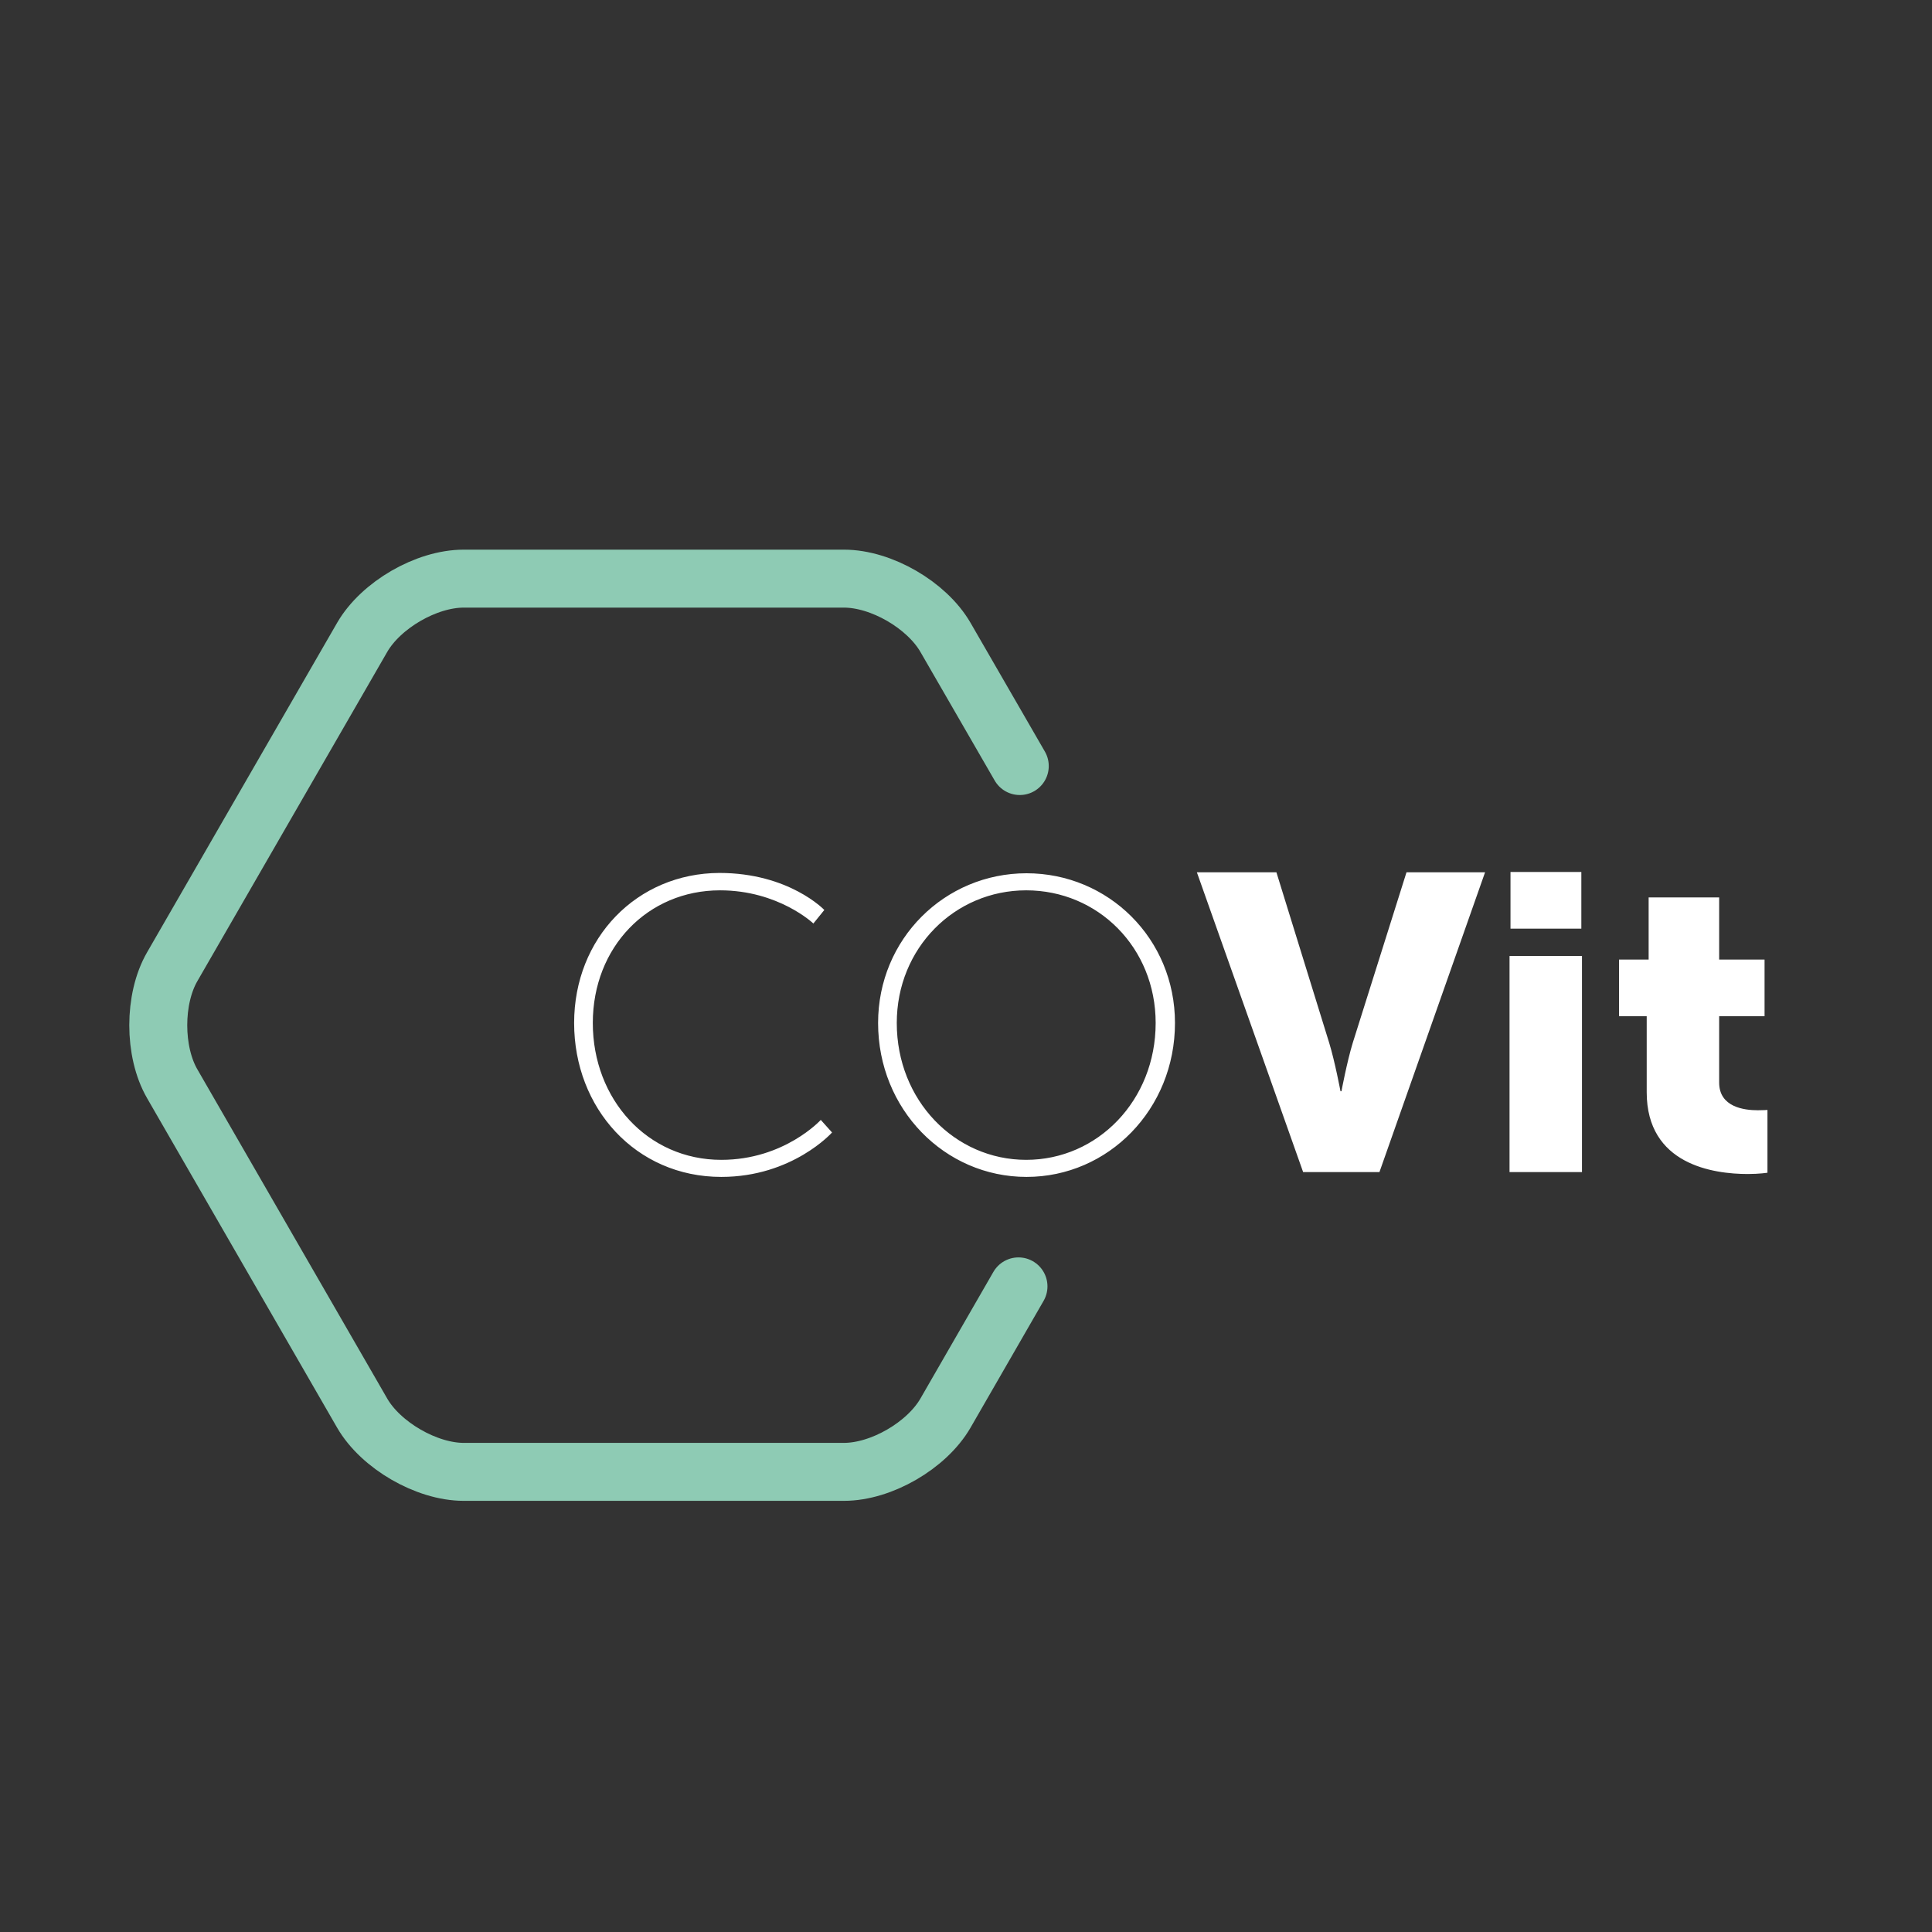
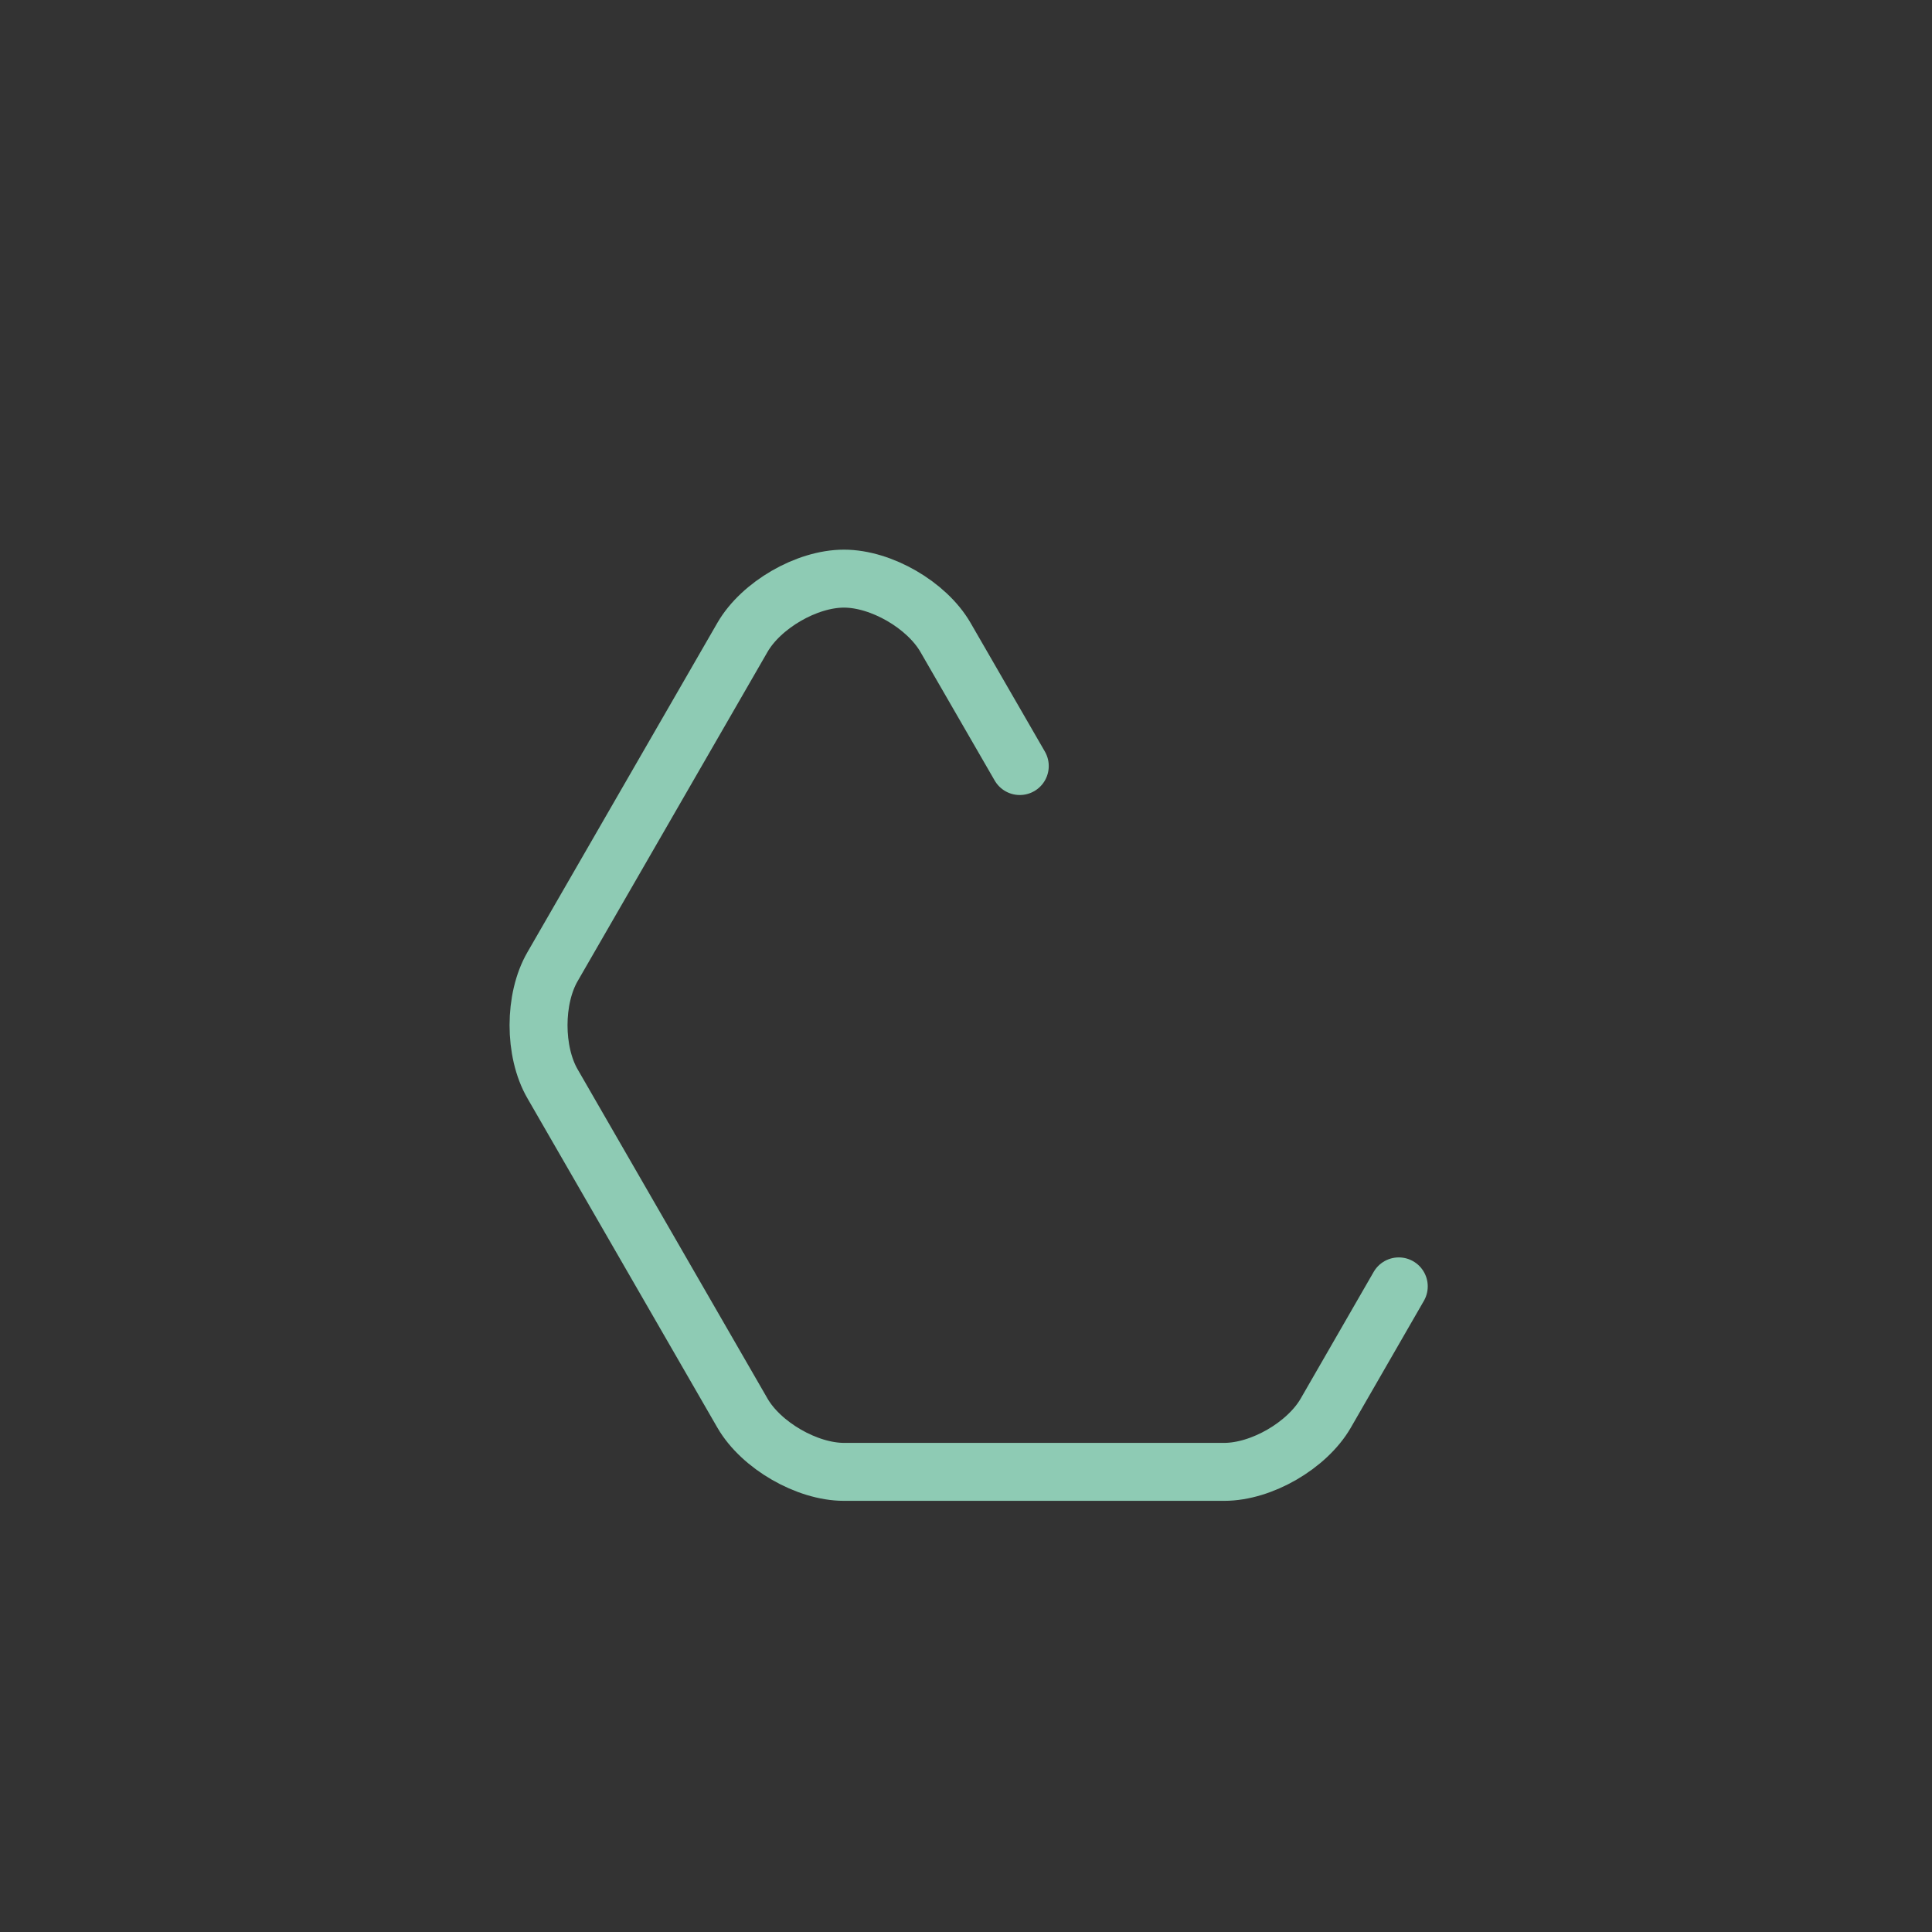
<svg xmlns="http://www.w3.org/2000/svg" version="1.1" id="Ebene_1" x="0px" y="0px" viewBox="0 0 600 600" style="enable-background:new 0 0 600 600;" xml:space="preserve">
  <rect x="0" y="0" width="600" height="600" fill="#333333" stroke="none" />
  <style type="text/css">
	.st0{fill:#FFFFFF;}
	.st1{fill:none;stroke:#8ECBB4;stroke-width:18;stroke-linecap:round;stroke-linejoin:round;}
</style>
  <g>
-     <path class="st0" d="M511.4,339.2c0,22.5,20.7,25.4,31.4,25.4c3.6,0,6.1-0.4,6.1-0.4v-19.5c0,0-1.2,0.1-3,0.1c-4.3,0-12-1-12-8.6   v-20.6H548v-17.6h-14.1v-19.3H512v19.3h-9.2v17.6h8.6V339.2z M468.8,364h22.5v-67.1h-22.5V364z M469.1,288.4h22v-17.6h-22V288.4z    M404.7,364h23.7l32.8-93.1h-24.4l-16.7,53c-1.8,5.9-3.5,15-3.5,15h-0.3c0,0-1.7-9.1-3.5-15l-16.4-53h-24.7L404.7,364z    M278.5,317.7c0-23.3,18-41.2,40.2-41.2c22.3,0,40.2,17.8,40.2,41.2c0,24-18,42.5-40.2,42.5C296.5,360.2,278.5,341.7,278.5,317.7    M272.7,317.7c0,26.8,20.7,47.8,46.1,47.8s46.1-21,46.1-47.8c0-26.2-20.7-46.5-46.1-46.5S272.7,291.6,272.7,317.7 M178.3,317.7   c0,26.4,19.1,47.8,45.7,47.8c22.1,0,34.4-13.8,34.4-13.8l-3.5-3.9c0,0-11.3,12.4-30.9,12.4c-22.9,0-39.9-18.8-39.9-42.5   c0-23.6,17.1-41.2,39.5-41.2c18.2,0,29,10.3,29,10.3l3.4-4.2c0,0-10.9-11.5-32.6-11.5C197.8,271.2,178.3,291.3,178.3,317.7" />
-   </g>
+     </g>
  <g>
-     <path class="st1" d="M316.7,237.9l-23.1-40c-5.8-10-19.9-18.2-31.5-18.2H144c-11.6,0-25.7,8.2-31.5,18.2l-59,102.3   c-5.8,10-5.8,26.4,0,36.4l59,102.3c5.8,10,20,18.2,31.5,18.2h118.1c11.6,0,25.7-8.2,31.5-18.2l22.7-39.4" />
+     <path class="st1" d="M316.7,237.9l-23.1-40c-5.8-10-19.9-18.2-31.5-18.2c-11.6,0-25.7,8.2-31.5,18.2l-59,102.3   c-5.8,10-5.8,26.4,0,36.4l59,102.3c5.8,10,20,18.2,31.5,18.2h118.1c11.6,0,25.7-8.2,31.5-18.2l22.7-39.4" />
  </g>
</svg>